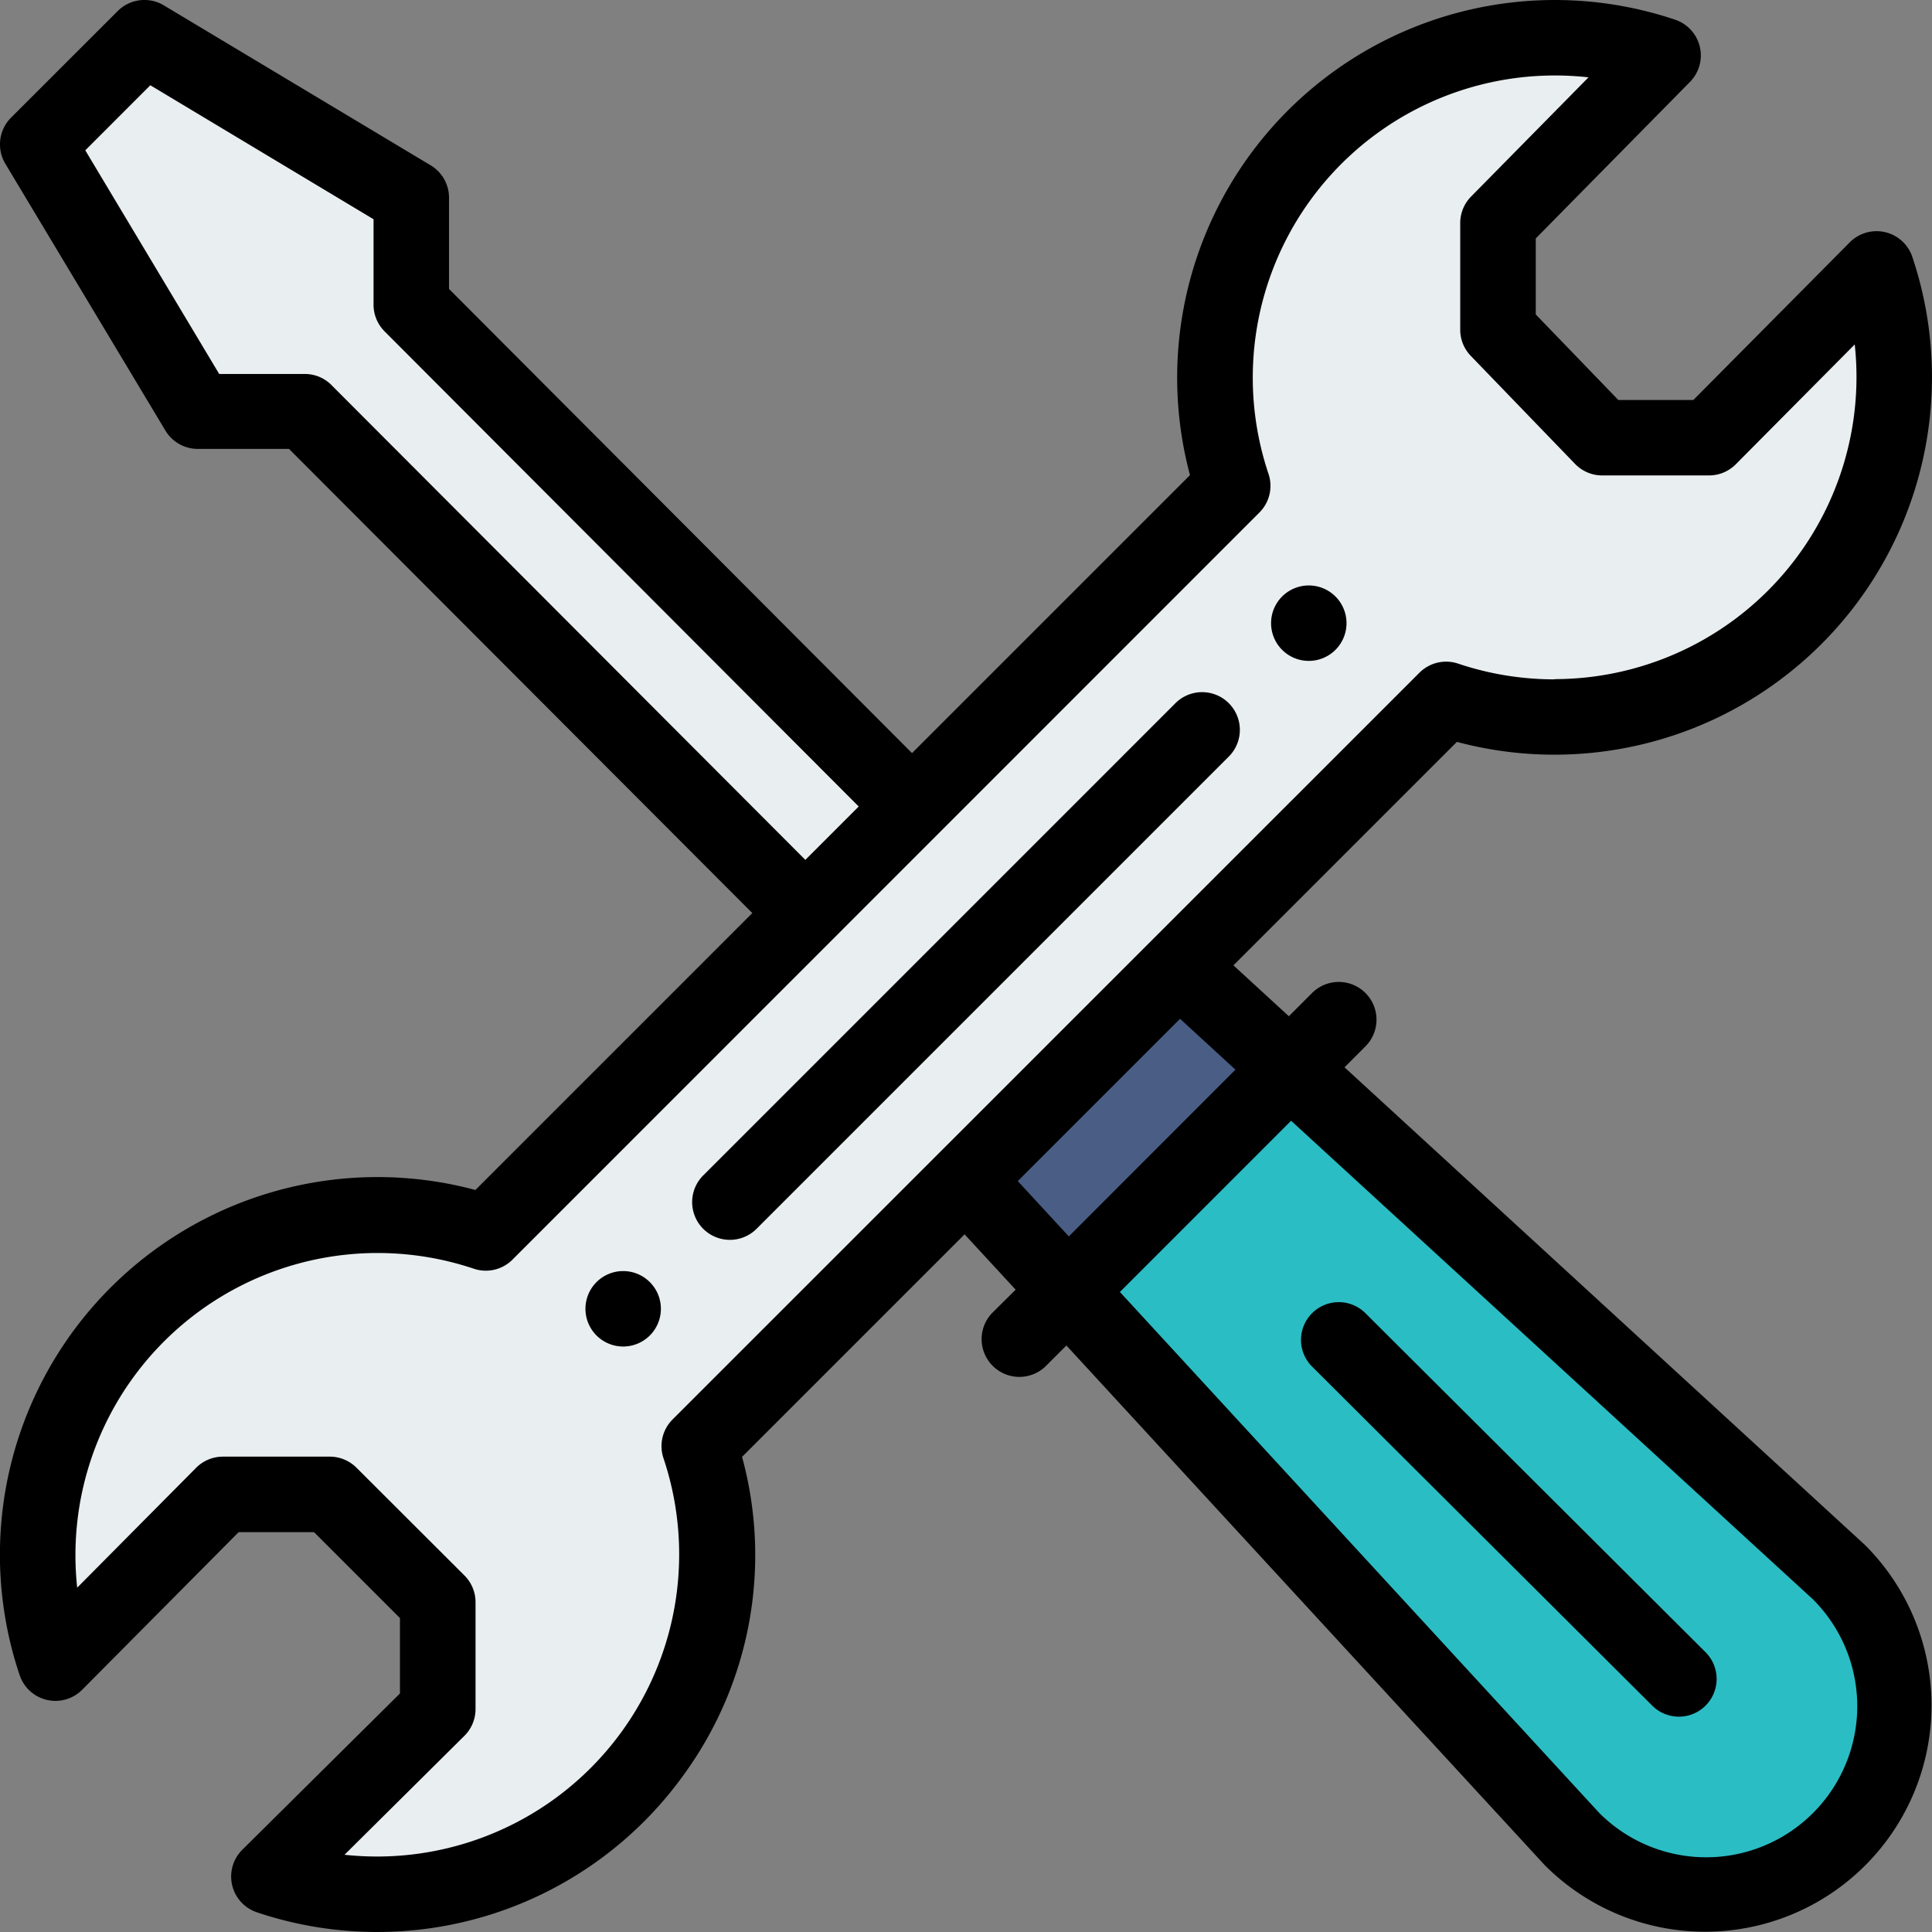
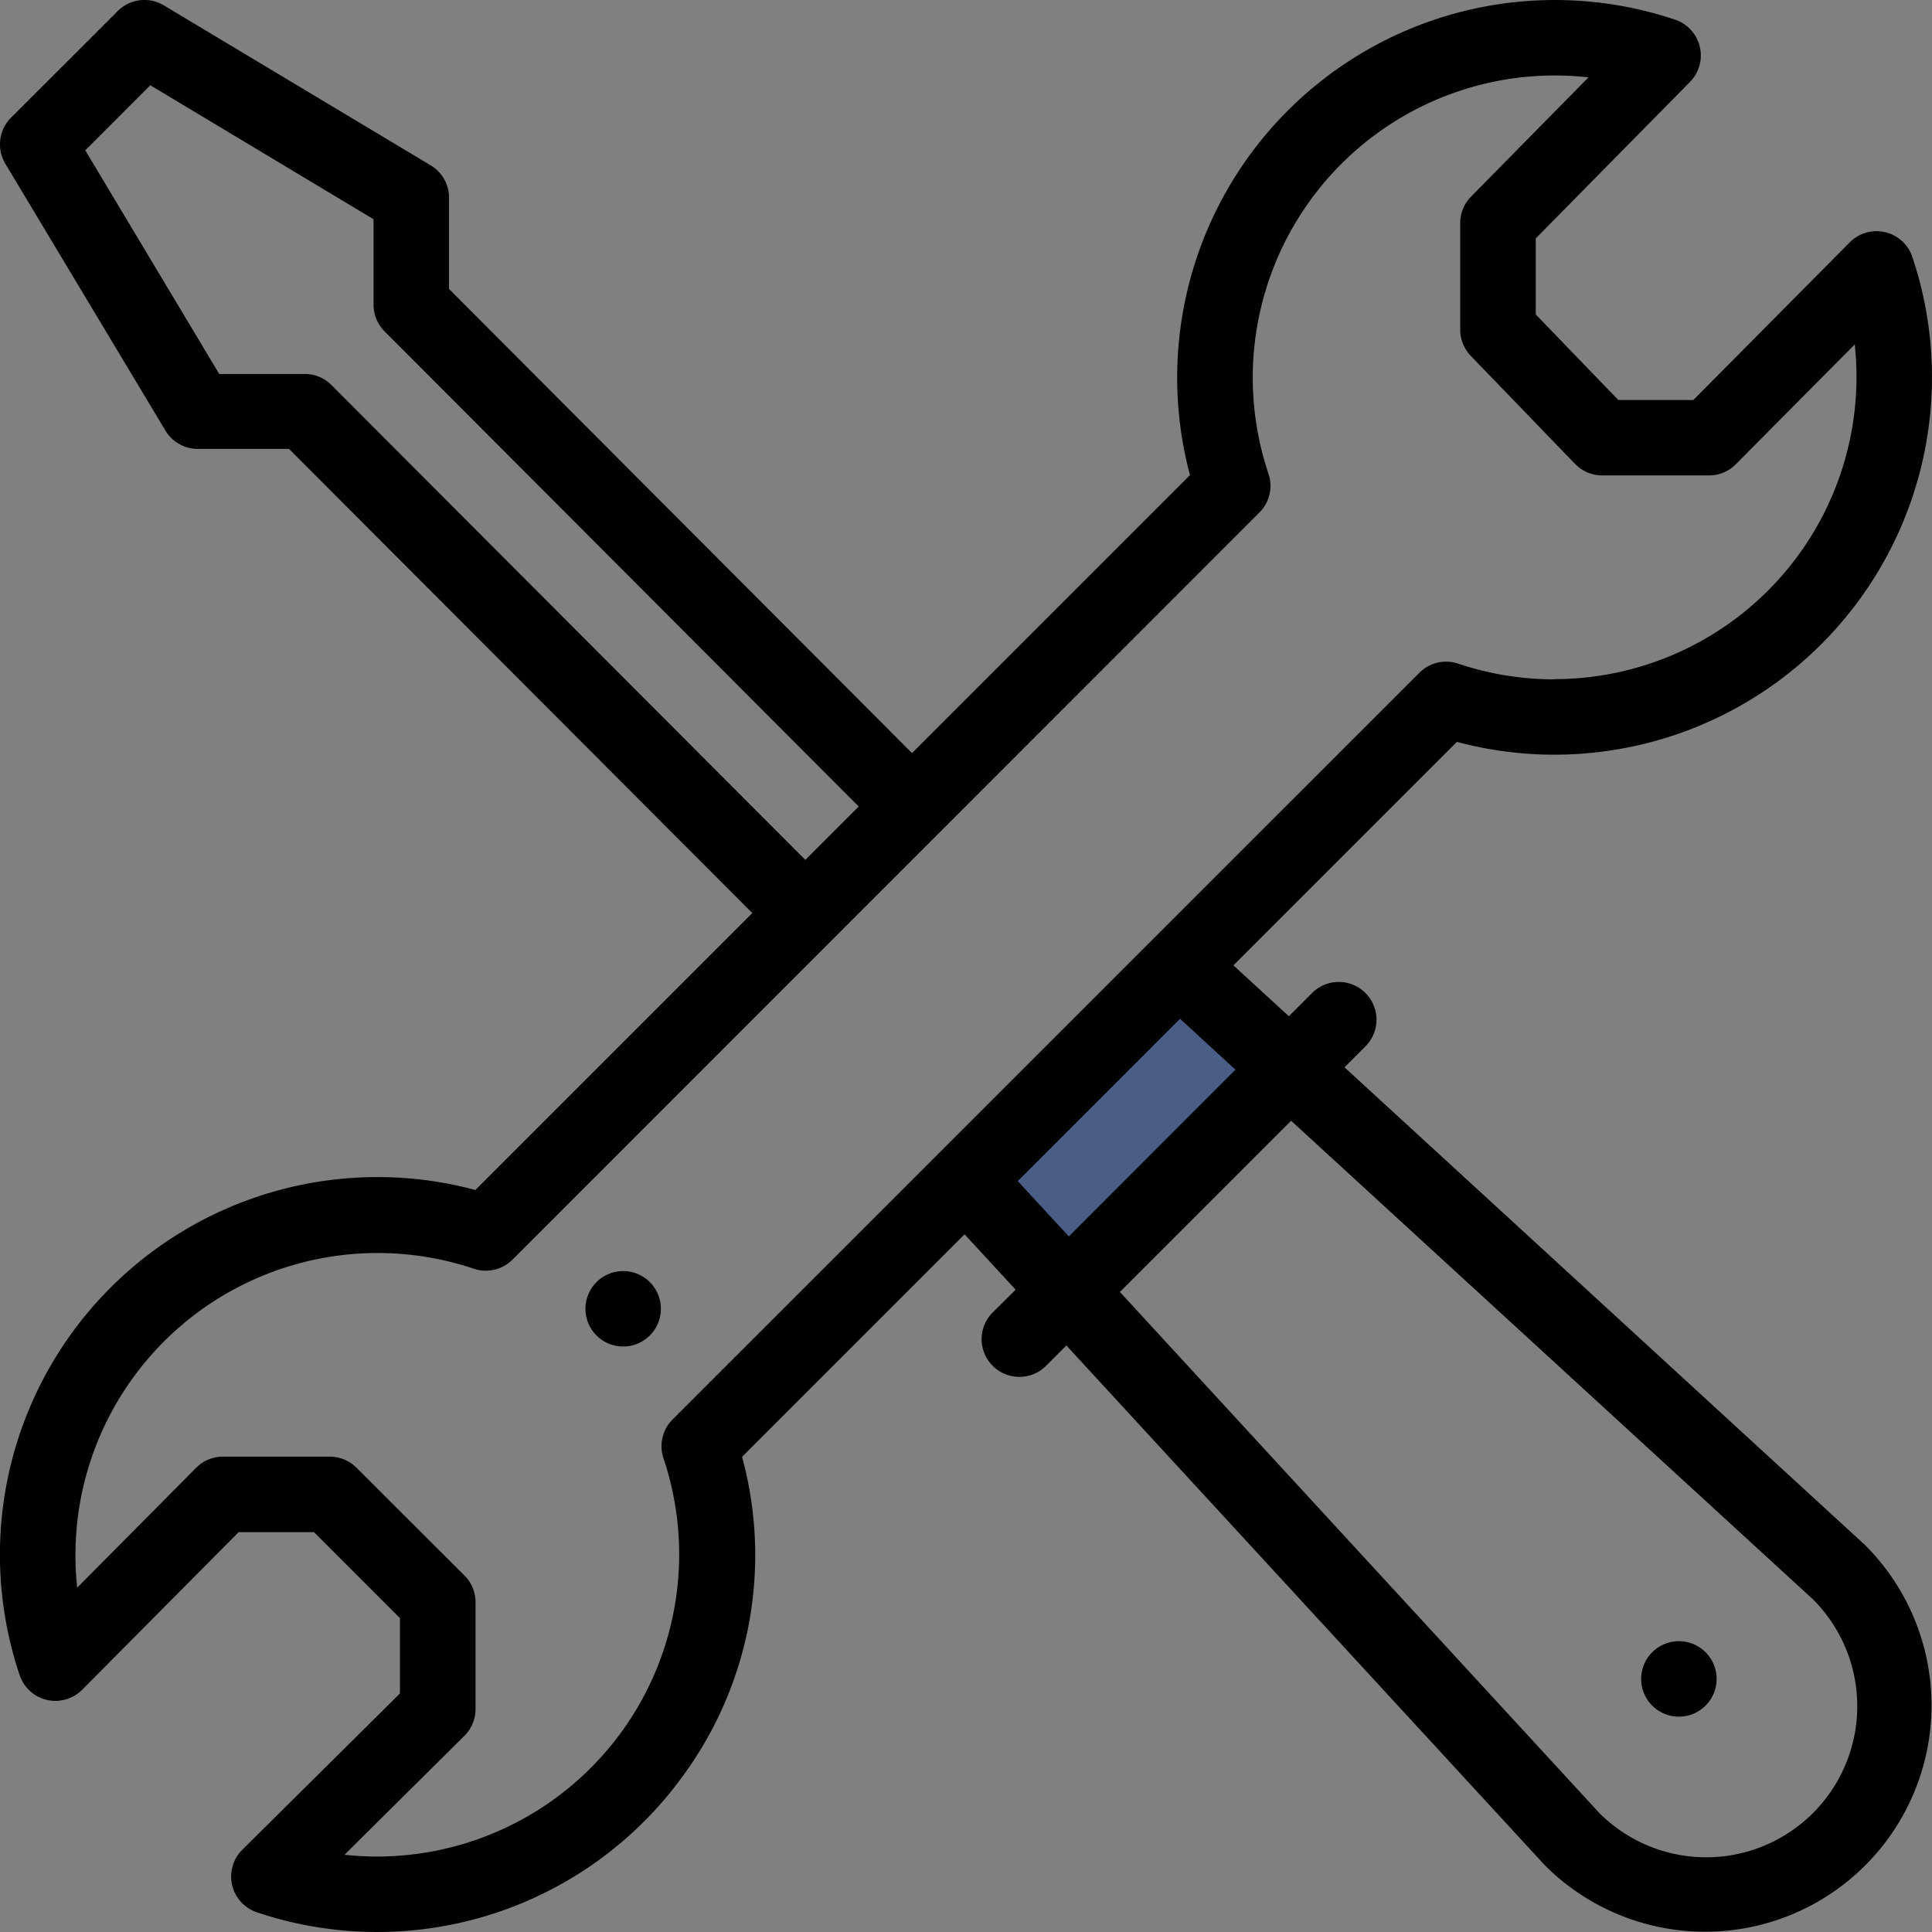
<svg xmlns="http://www.w3.org/2000/svg" width="52.962" height="52.963" viewBox="0 0 52.962 52.963">
  <rect x="0" y="0" width="52.962" height="52.963" fill="#808080" stroke="none" />
  <g id="maintenance" transform="translate(-0.5 0.001)">
-     <path id="Path_32" data-name="Path 32" d="M304.55,296.96a5.173,5.173,0,1,1-7.315,7.315L283.4,289.249l6.1-6.1Zm0,0" transform="translate(-253.638 -253.863)" fill="#2bbdc4" />
    <path id="Path_33" data-name="Path 33" d="M262.2,256.133l3.046,2.8-6.1,6.1-2.8-3.04Zm0,0" transform="translate(-229.378 -229.638)" fill="#495d85" />
-     <path id="Path_34" data-name="Path 34" d="M60.908,16.337l-4.592,4.628H53.39L50.532,18V15.077l4.524-4.592a9.315,9.315,0,0,0-11.8,11.8l-8.789,8.791-.007-.007L20.741,17.314V14.389L13.427,10,10.5,12.926l4.388,7.314h2.925L31.537,33.993l.006.006-8.759,8.76a9.316,9.316,0,0,0-11.8,11.8l4.592-4.628H18.5l2.961,2.961v2.926l-4.628,4.592a9.316,9.316,0,0,0,11.8-11.8L49.109,28.134a9.316,9.316,0,0,0,11.8-11.8Zm0,0" transform="translate(-8.966 -8.966)" fill="#e9eef0" />
-     <path id="Path_35" data-name="Path 35" d="M338.374,155.148a1.034,1.034,0,1,0,1.034,1.034A1.034,1.034,0,0,0,338.374,155.148Zm0,0" transform="translate(-301.996 -139.1)" />
    <path id="Path_36" data-name="Path 36" d="M156.679,336.84a1.034,1.034,0,1,0,1.034,1.034A1.034,1.034,0,0,0,156.679,336.84Zm0,0" transform="translate(-139.096 -301.997)" />
    <path id="Path_37" data-name="Path 37" d="M52.176,6.363a1.034,1.034,0,0,0-.968.279l-4.288,4.322H44.863L42.6,8.619V6.535l4.227-4.29A1.034,1.034,0,0,0,46.421.539a10.352,10.352,0,0,0-13.3,12.485l-7.62,7.62L12.809,7.92v-2.5a1.034,1.034,0,0,0-.5-.887L4.993.147A1.034,1.034,0,0,0,3.729.3L.8,3.227A1.035,1.035,0,0,0,.648,4.491l4.388,7.314a1.034,1.034,0,0,0,.887.5h2.5l12.7,12.724-7.591,7.591A10.351,10.351,0,0,0,1.039,45.92a1.034,1.034,0,0,0,1.714.4L7.042,42H9.109l2.355,2.355v2.067L7.142,50.707a1.034,1.034,0,0,0,.4,1.714,10.347,10.347,0,0,0,11.7-3.768,10.229,10.229,0,0,0,1.6-8.717l6.1-6.1,1.4,1.517L27.69,36a1.035,1.035,0,0,0,1.463,1.463l.58-.58,13.1,14.232.03.031a6.207,6.207,0,0,0,8.778-8.778l-.032-.031L37.357,29.257l.574-.574a1.034,1.034,0,1,0-1.463-1.463l-.636.637-1.52-1.395,6.126-6.126A10.35,10.35,0,0,0,52.922,7.04a1.033,1.033,0,0,0-.746-.677Zm-42.6,4.181a1.024,1.024,0,0,0-.732-.293H6.509L2.838,4.12,4.621,2.336,10.74,6.009v2.34a1.034,1.034,0,0,0,.3.731l13,13.028-1.463,1.463ZM35.893,30.722,50.2,43.843A4.138,4.138,0,0,1,44.343,49.7L31.2,35.416Zm-1.526-1.4L29.8,33.893l-1.4-1.517,4.449-4.449Zm8.75-10.7a8.267,8.267,0,0,1-2.644-.431,1.036,1.036,0,0,0-1.062.249L18.937,38.911a1.034,1.034,0,0,0-.249,1.062,8.284,8.284,0,0,1-7.844,10.919,8.473,8.473,0,0,1-.9-.048l3.286-3.26a1.034,1.034,0,0,0,.306-.734V43.923a1.034,1.034,0,0,0-.3-.731L10.269,40.23a1.034,1.034,0,0,0-.731-.3H6.611a1.036,1.036,0,0,0-.735.306l-3.26,3.286a8.368,8.368,0,0,1-.048-.9,8.284,8.284,0,0,1,10.919-7.844,1.034,1.034,0,0,0,1.062-.249L35.024,14.049a1.034,1.034,0,0,0,.249-1.062A8.283,8.283,0,0,1,43.117,2.068a8.453,8.453,0,0,1,.929.051L40.829,5.385a1.034,1.034,0,0,0-.3.726V9.037a1.033,1.033,0,0,0,.29.718l2.858,2.961a1.034,1.034,0,0,0,.744.316H47.35a1.034,1.034,0,0,0,.734-.306l3.26-3.285a8.368,8.368,0,0,1,.048.9,8.285,8.285,0,0,1-8.275,8.275Zm0,0" transform="translate(0 0)" />
-     <path id="Path_38" data-name="Path 38" d="M197.172,183.728l-12.945,12.945a1.034,1.034,0,0,0,1.463,1.463l12.945-12.945a1.034,1.034,0,0,0-1.463-1.463Zm0,0" transform="translate(-164.45 -164.452)" />
-     <path id="Path_39" data-name="Path 39" d="M354.907,356.133a1.034,1.034,0,0,0,1.461-1.465l-9.324-9.294a1.034,1.034,0,0,0-1.461,1.465Zm0,0" transform="translate(-309.114 -309.377)" />
+     <path id="Path_39" data-name="Path 39" d="M354.907,356.133a1.034,1.034,0,0,0,1.461-1.465a1.034,1.034,0,0,0-1.461,1.465Zm0,0" transform="translate(-309.114 -309.377)" />
  </g>
</svg>